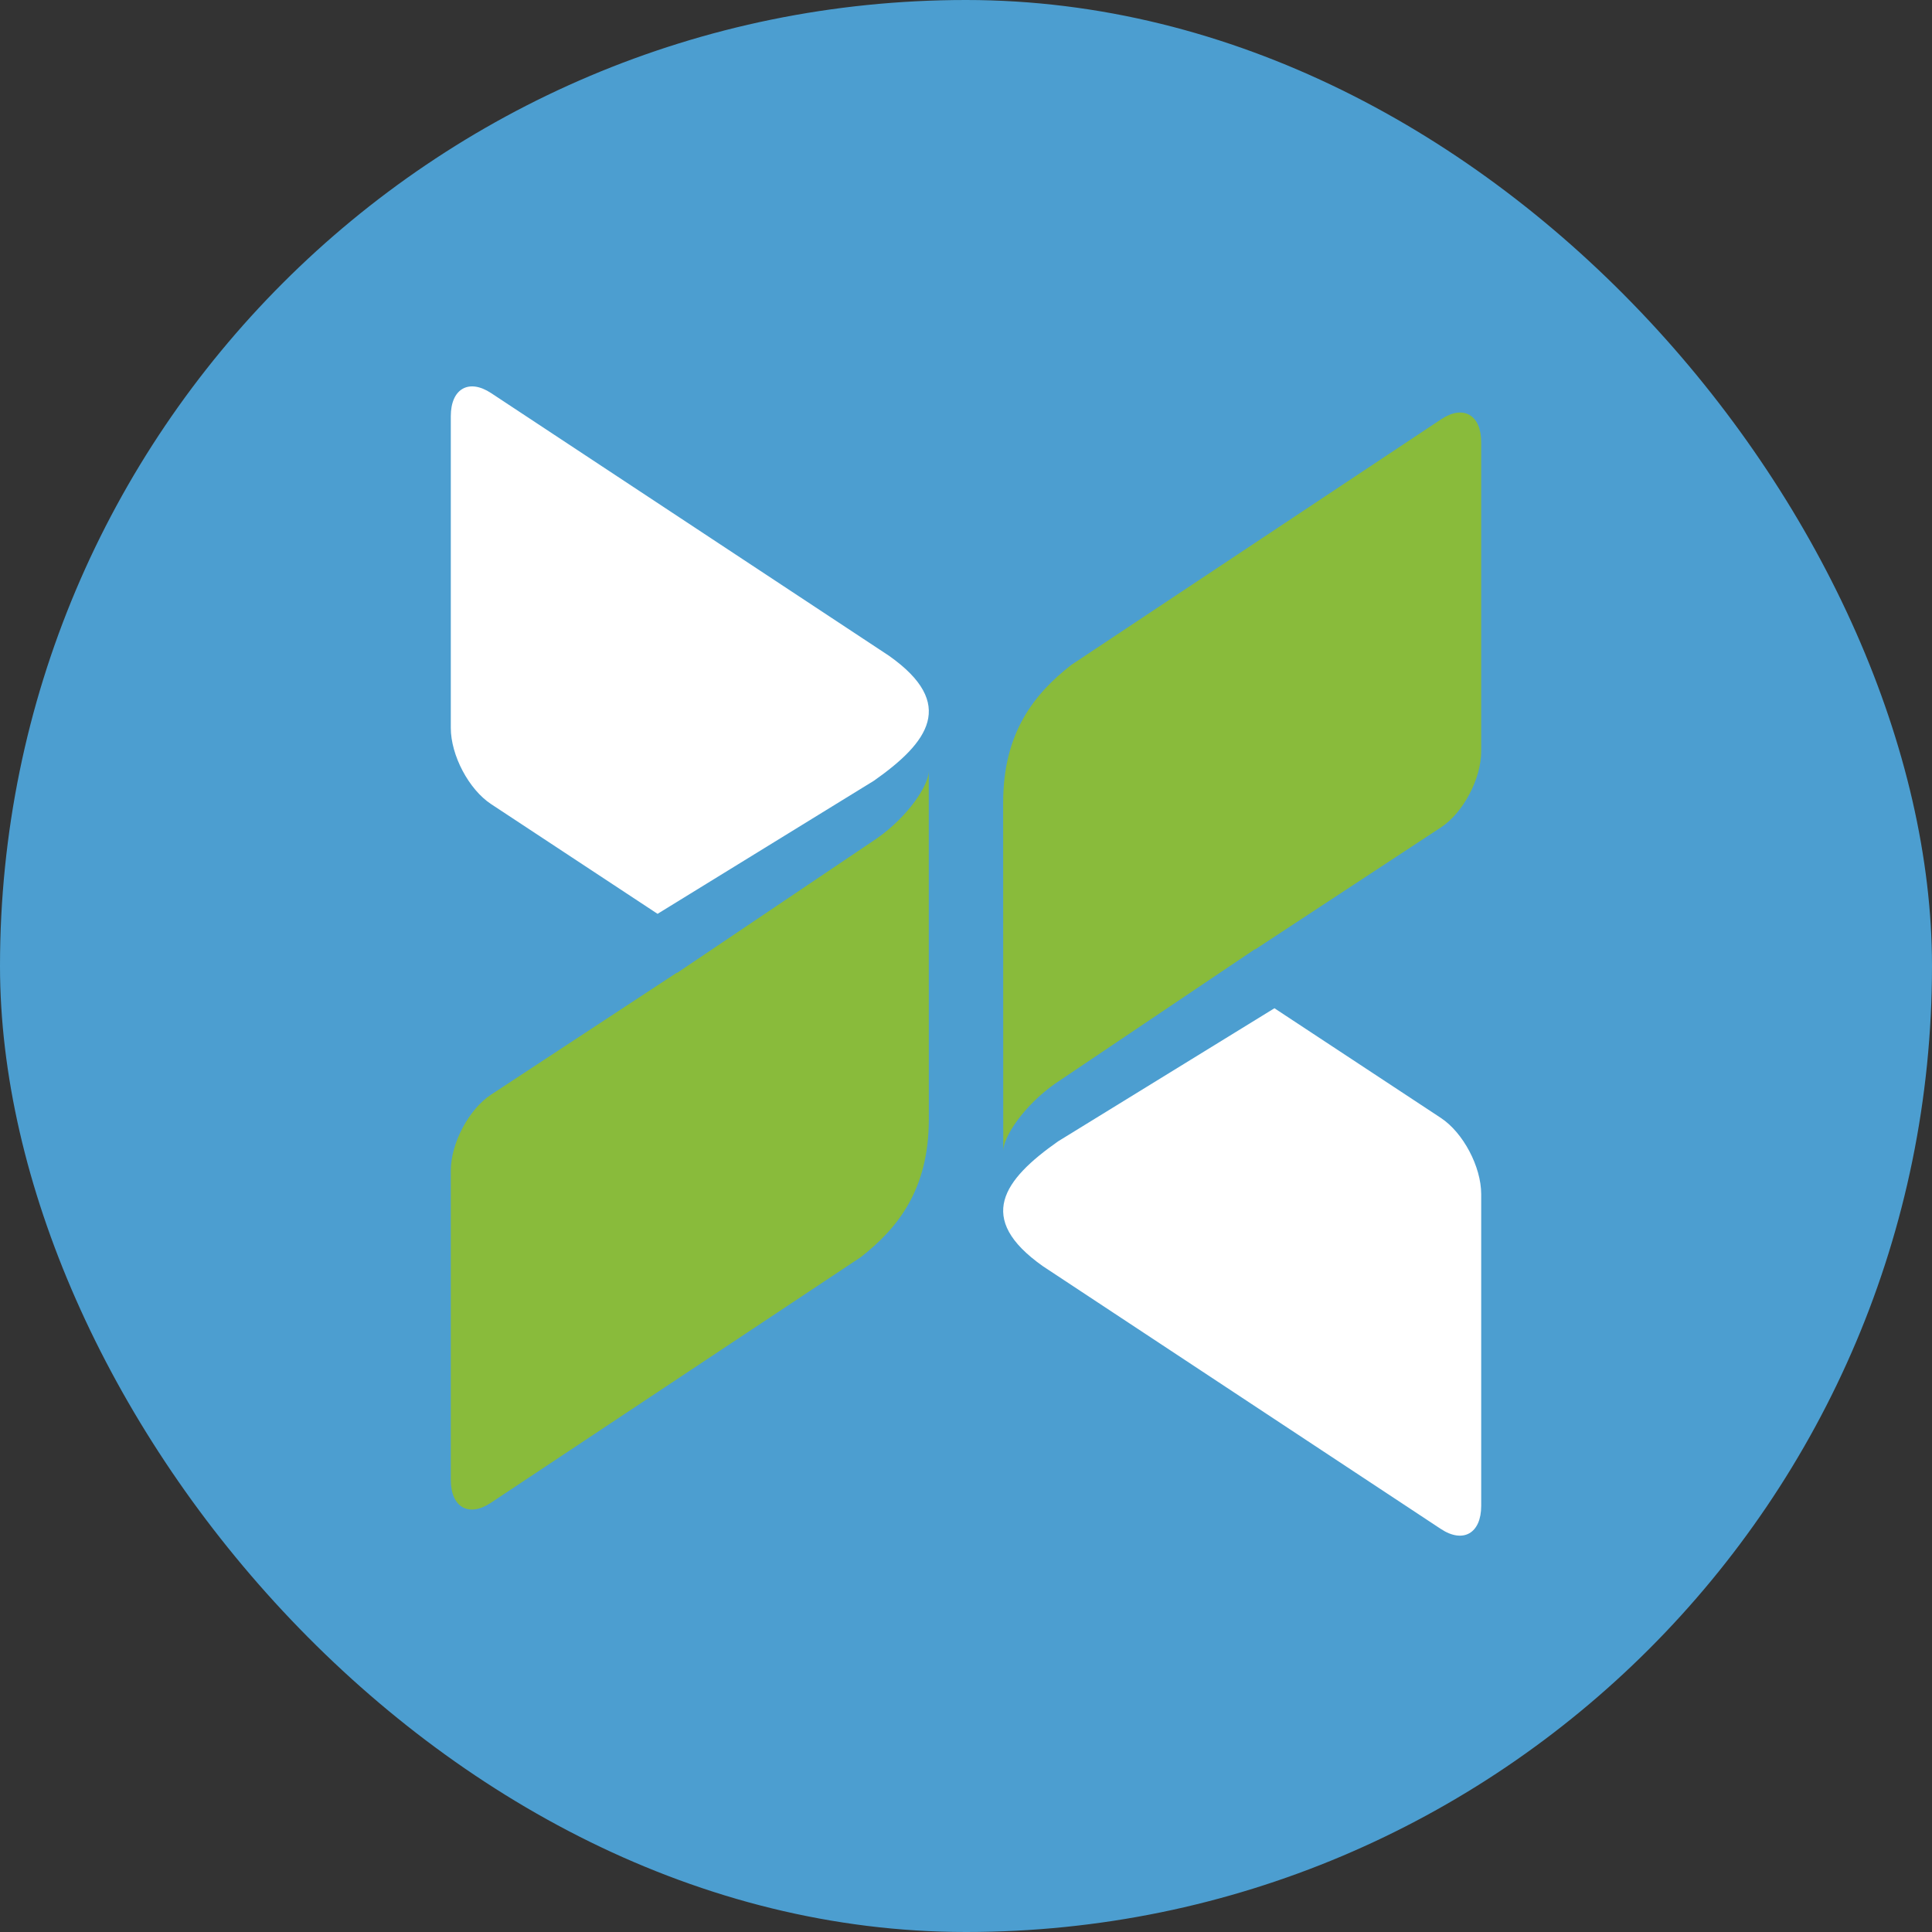
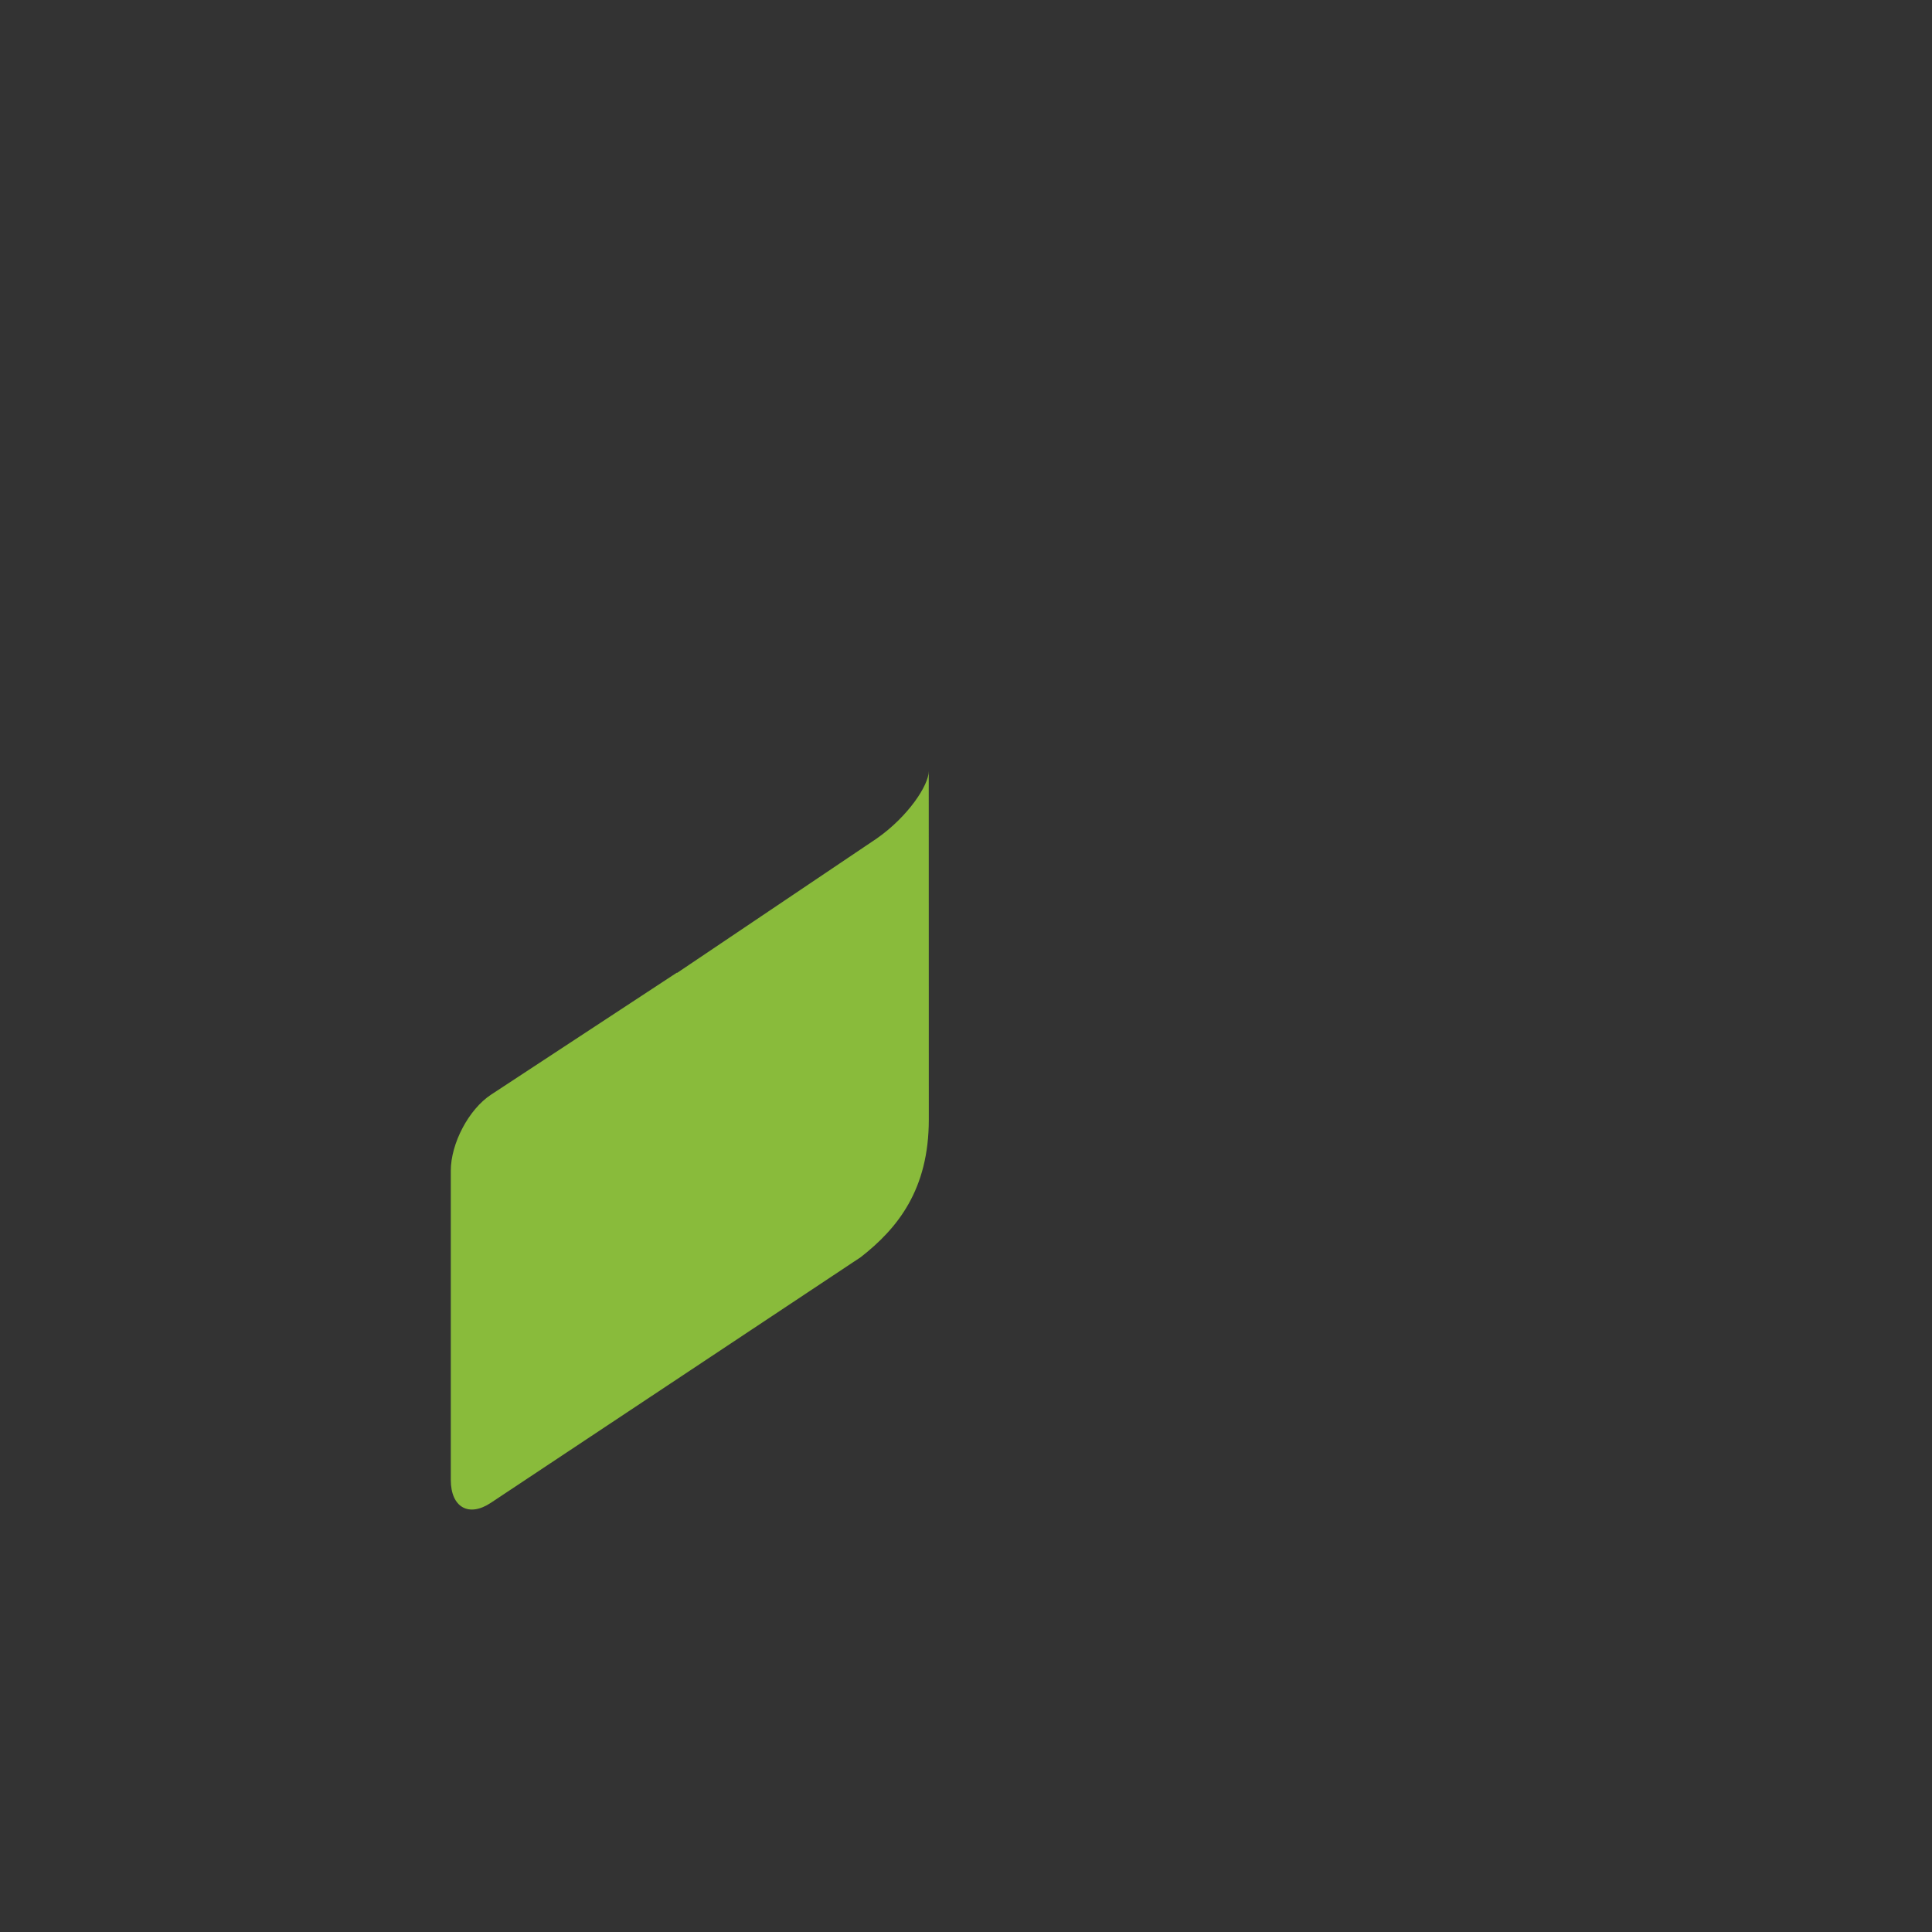
<svg xmlns="http://www.w3.org/2000/svg" width="60" height="60" viewBox="0 0 60 60" fill="none">
  <rect x="0" y="0" width="60" height="60" fill="#333333" stroke="none" />
-   <rect width="60" height="60" rx="30" fill="#4C9ED0" />
-   <path fill-rule="evenodd" clip-rule="evenodd" d="M27.141 24.246L20.421 28.38L15.253 24.973C14.56 24.517 14 23.458 14 22.605V12.925C14 12.072 14.56 11.751 15.252 12.208L27.608 20.365C29.722 21.857 28.833 23.056 27.141 24.246Z" fill="white" />
  <path fill-rule="evenodd" clip-rule="evenodd" d="M21.028 30.214L27.236 26.035C28.21 25.35 28.843 24.381 28.843 23.949L28.845 34.767C28.845 36.942 27.881 38.143 26.733 39.041L15.244 46.671C14.557 47.129 14 46.81 14 45.959V36.358C14 35.508 14.559 34.451 15.248 33.997L21.02 30.207L21.028 30.214Z" fill="#89BB3B" />
-   <path fill-rule="evenodd" clip-rule="evenodd" d="M32.859 35.446L39.579 31.312L44.747 34.718C45.44 35.174 46 36.233 46 37.086V46.766C46 47.619 45.44 47.94 44.748 47.484L32.391 39.325C30.278 37.836 31.167 36.636 32.859 35.446Z" fill="white" />
-   <path fill-rule="evenodd" clip-rule="evenodd" d="M38.972 29.479L32.763 33.656C31.791 34.342 31.157 35.31 31.157 35.743L31.154 24.924C31.154 22.749 32.12 21.549 33.267 20.652L44.756 13.021C45.442 12.563 46 12.882 46 13.732V23.335C46 24.184 45.441 25.241 44.752 25.694L38.98 29.485L38.971 29.479H38.972Z" fill="#89BB3B" />
</svg>